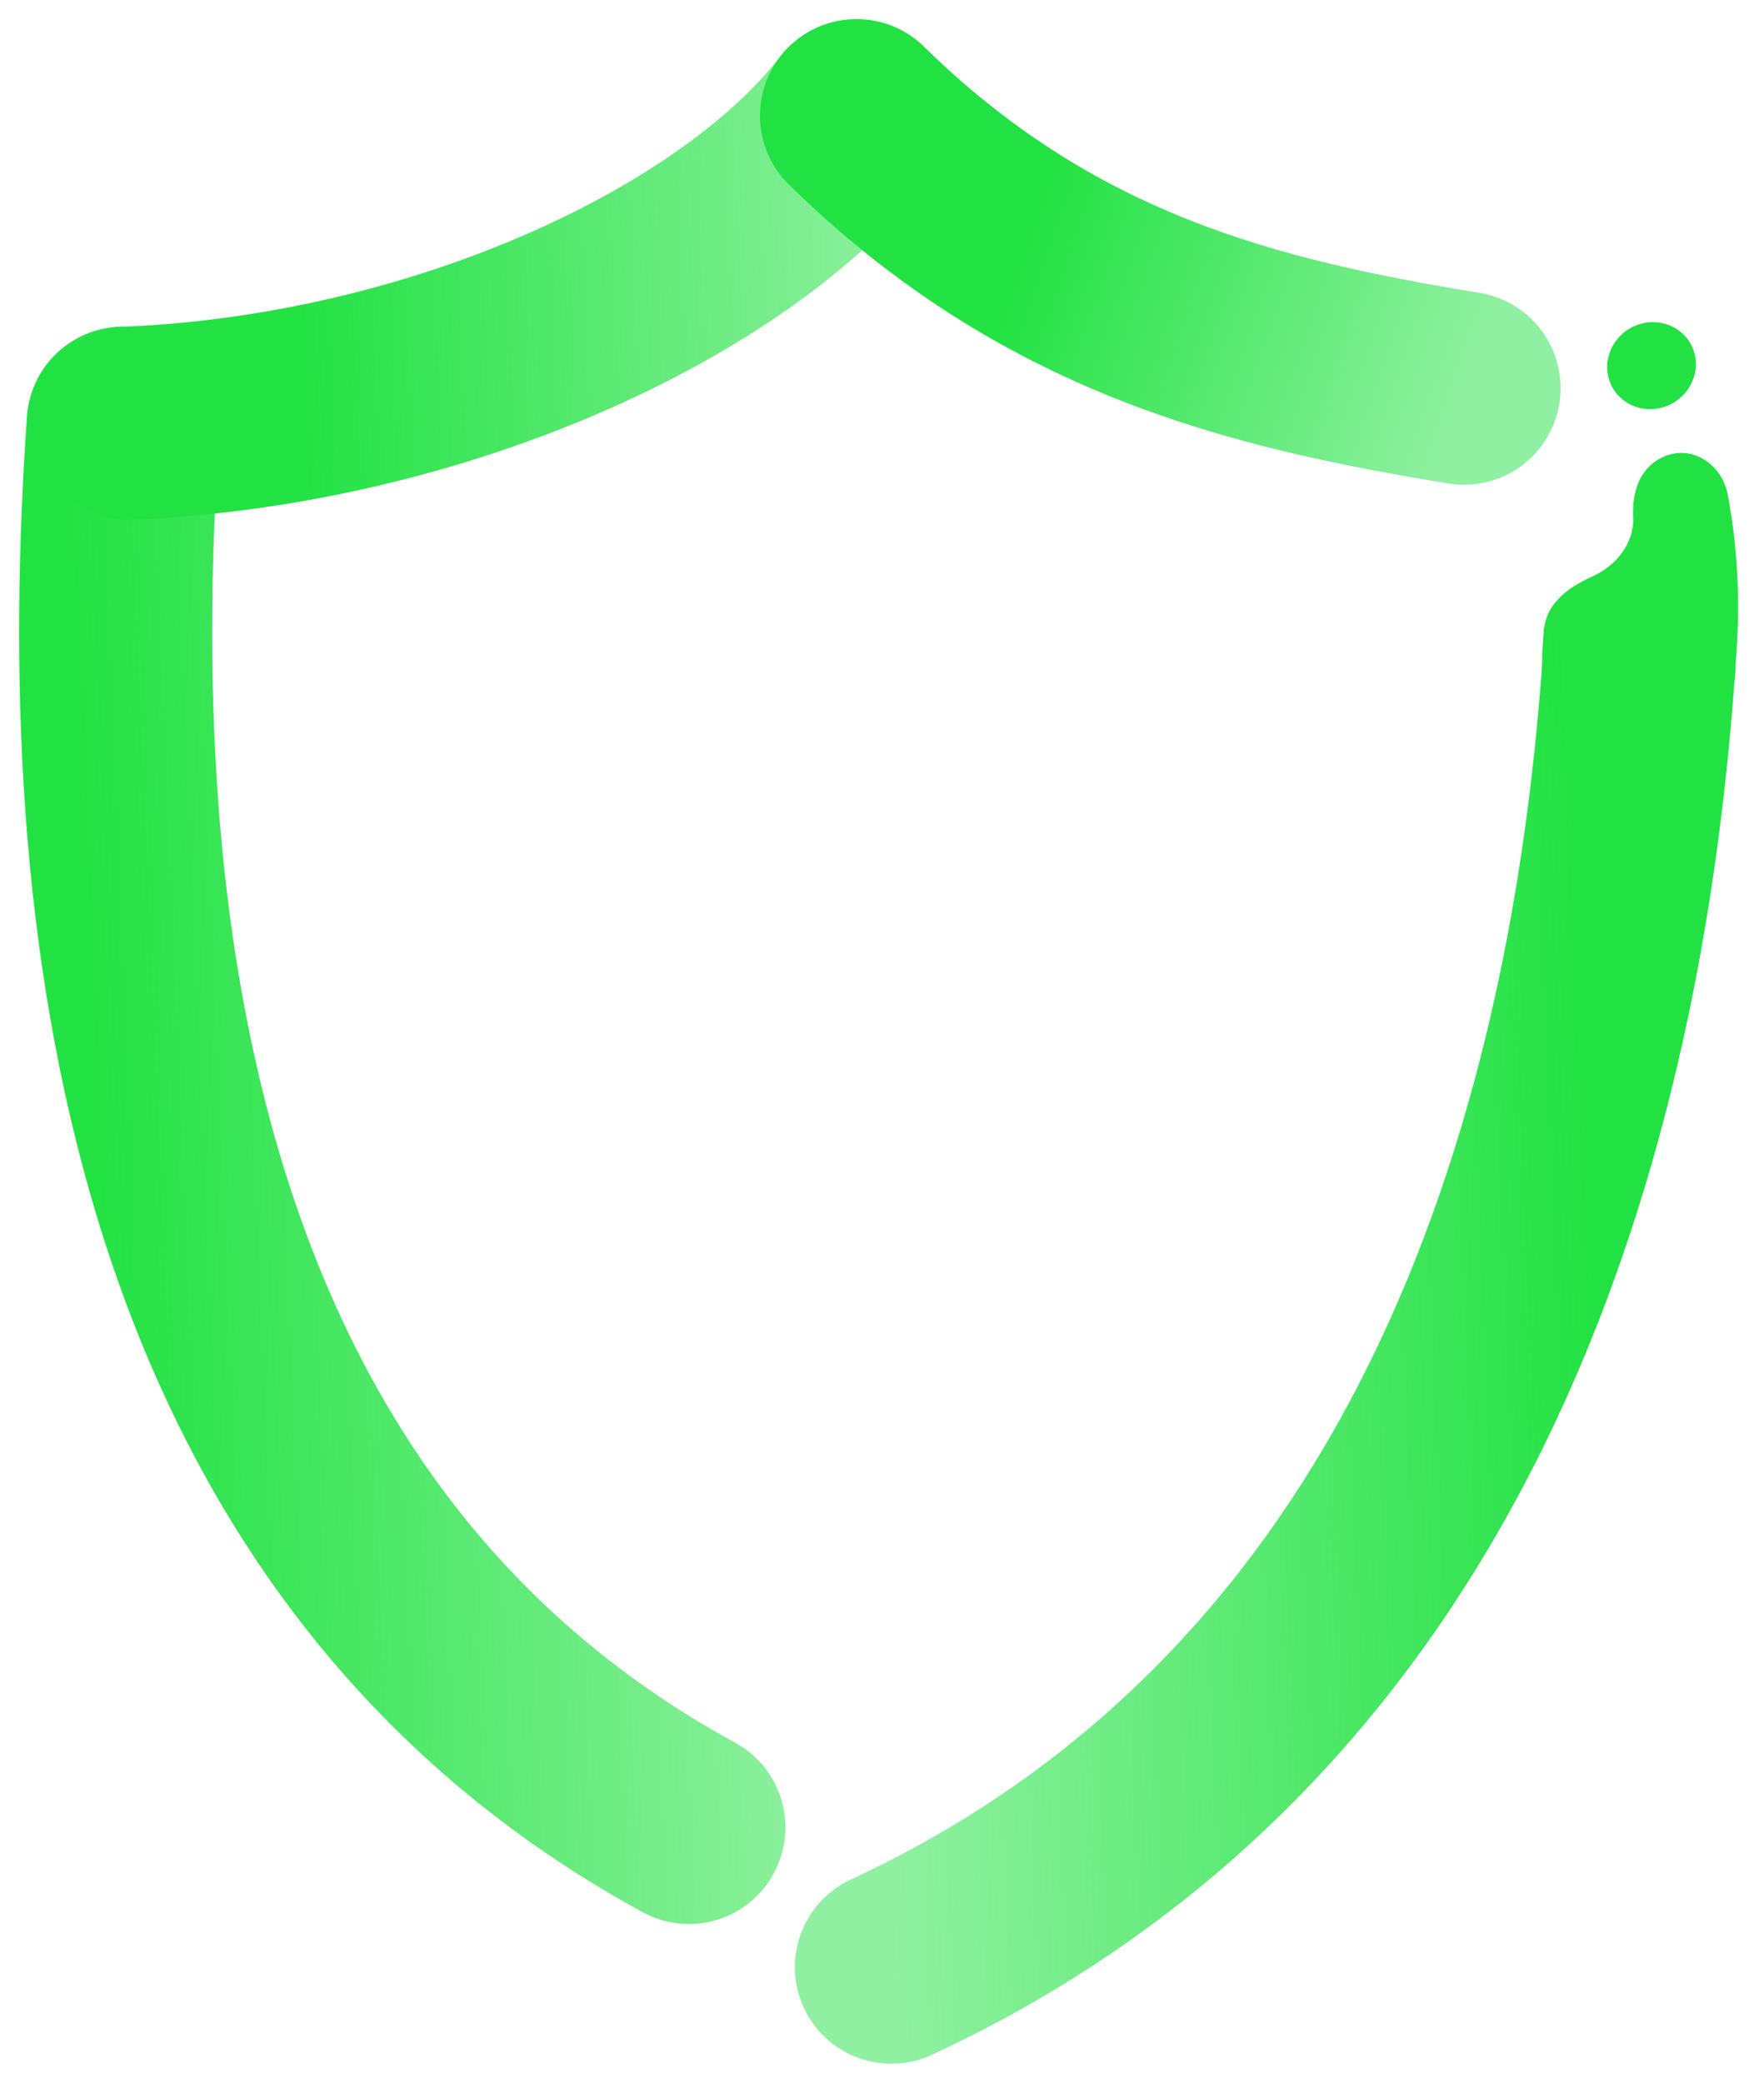
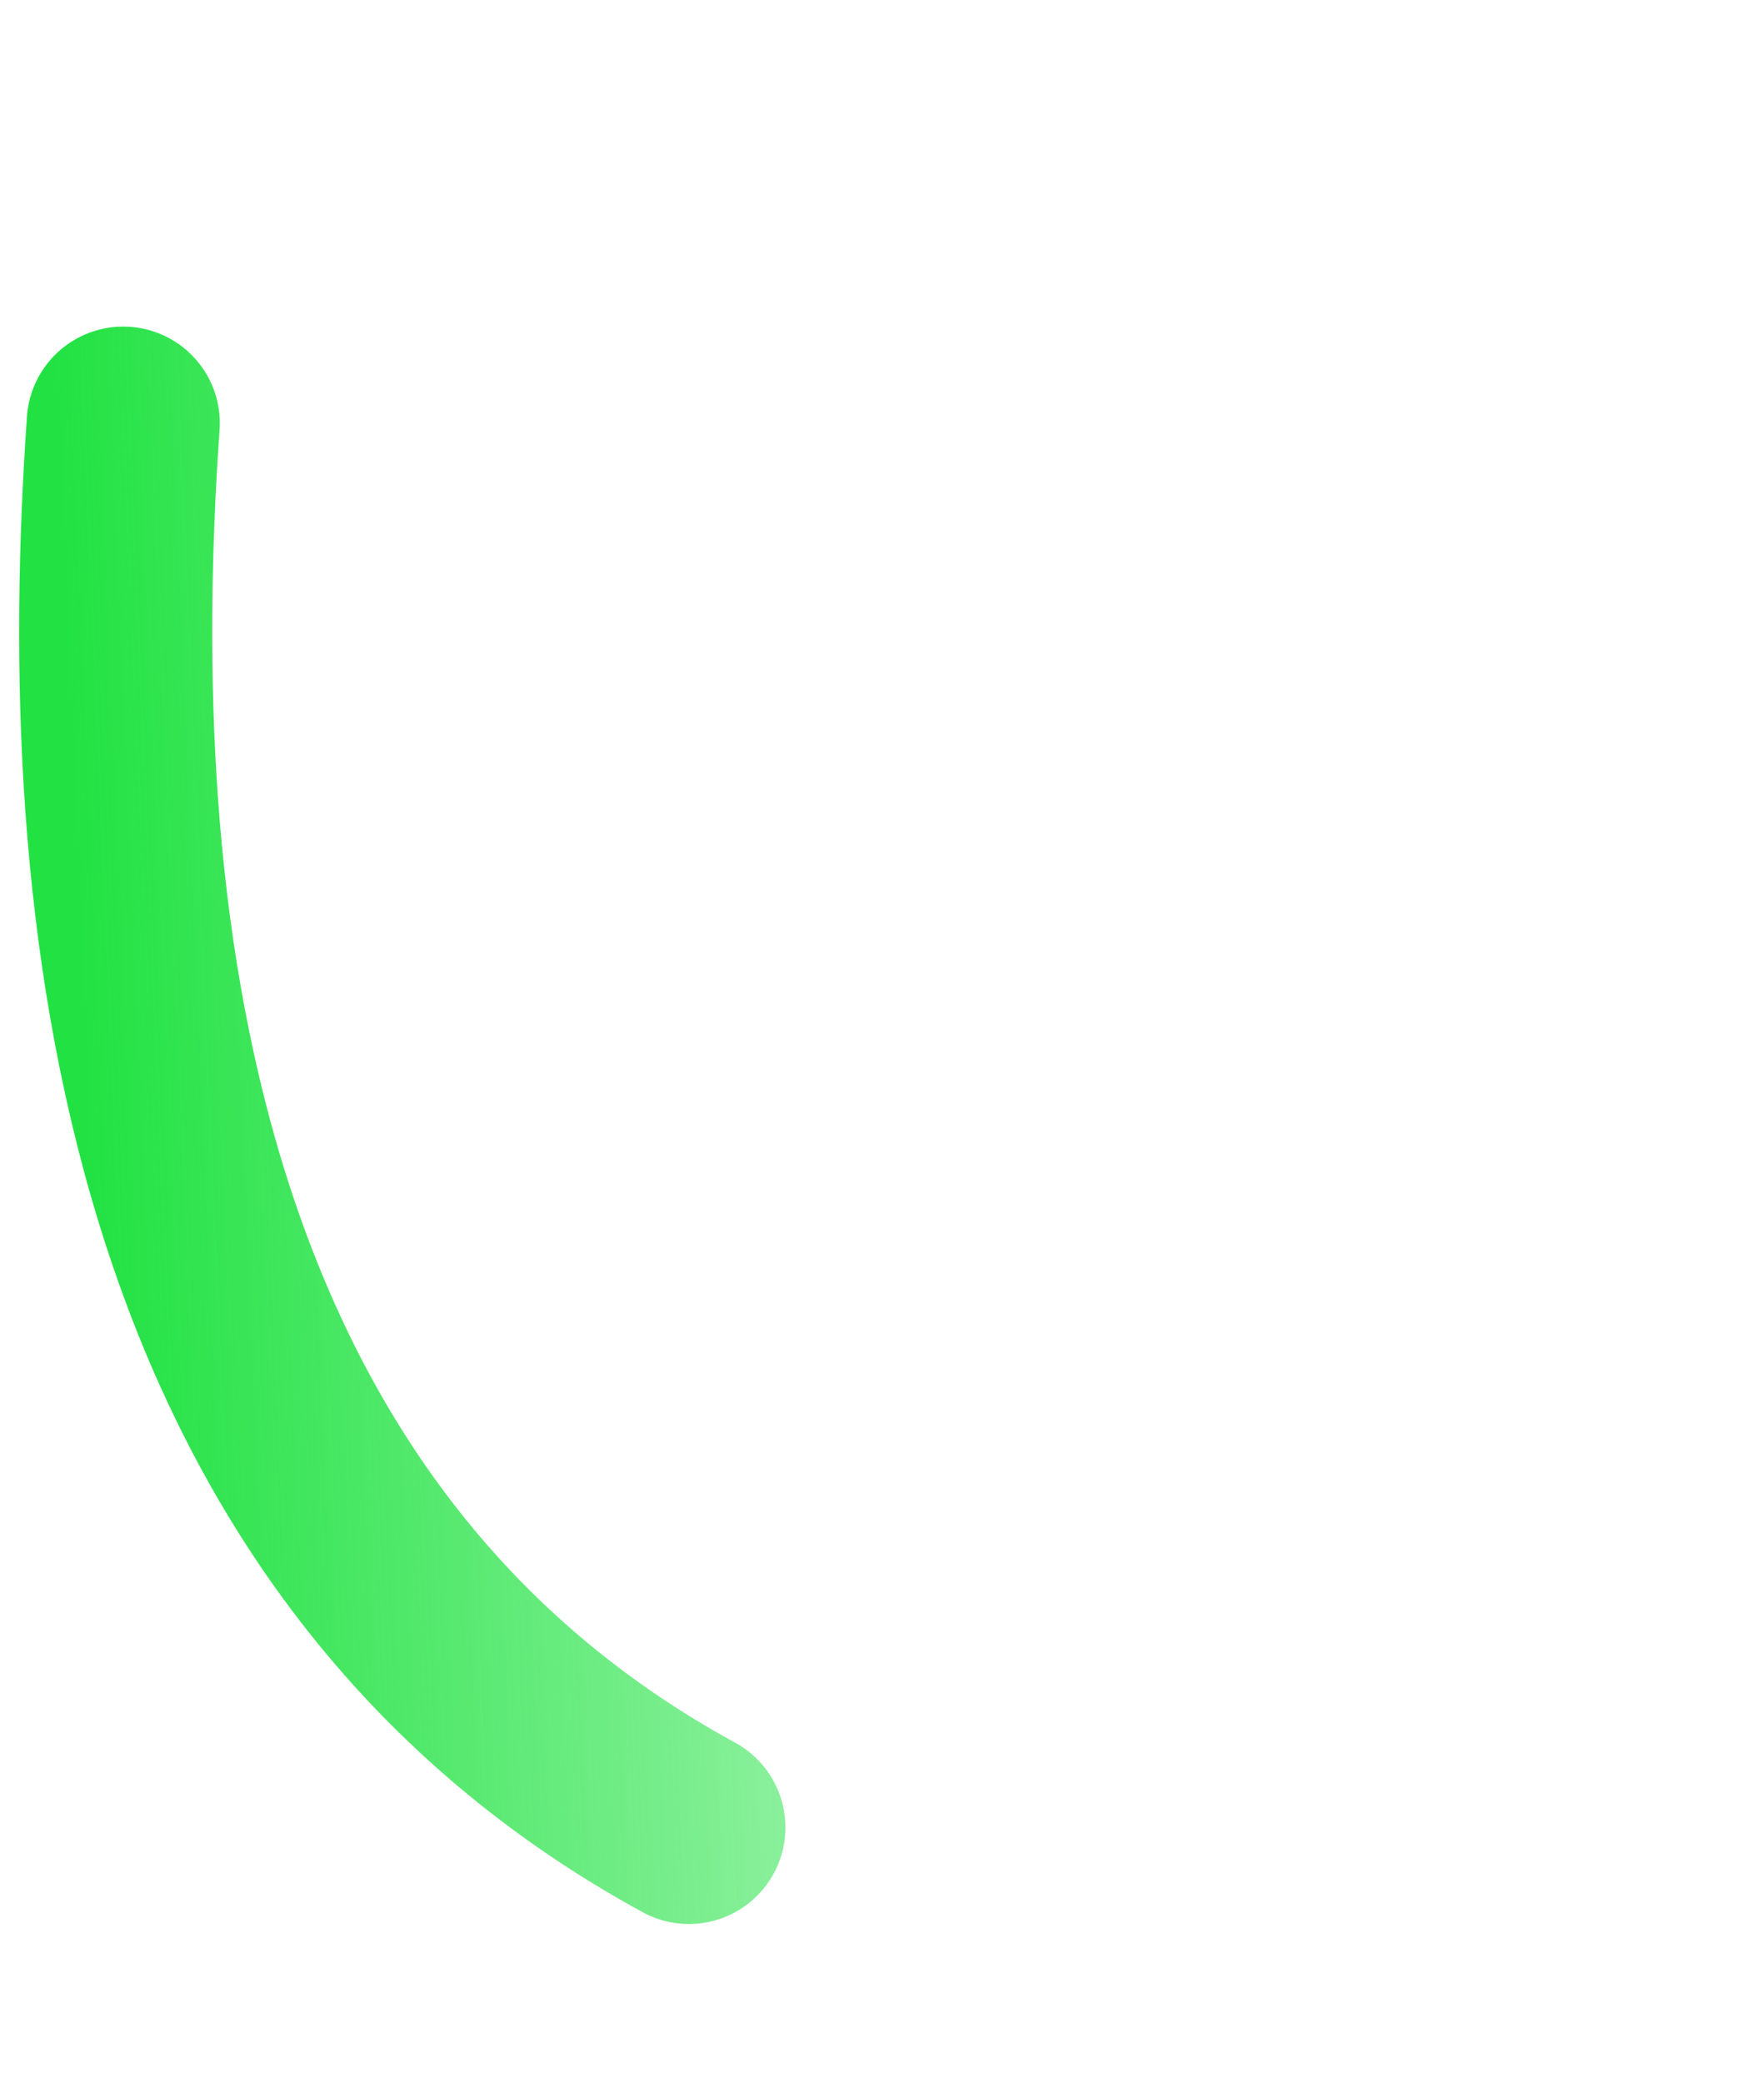
<svg xmlns="http://www.w3.org/2000/svg" width="61" height="72" viewBox="0 0 61 72" fill="none">
-   <path d="M59.752 17.133C60.117 19.065 60.187 21.039 60.015 22.963C60.015 22.963 60.195 26.567 56.203 26.49C53.093 26.43 53.332 22.595 53.332 22.595L53.374 21.92C53.406 21.405 53.578 21.024 53.891 20.705C54.178 20.392 54.585 20.146 55.03 19.944C55.449 19.755 55.823 19.479 56.078 19.122C56.34 18.765 56.509 18.32 56.473 17.829C56.46 17.338 56.537 16.894 56.733 16.526C56.934 16.158 57.255 15.866 57.698 15.726C58.14 15.587 58.593 15.66 58.974 15.914C59.358 16.165 59.661 16.598 59.752 17.133Z" fill="#22E243" />
-   <path d="M55.637 13.106C55.402 12.316 55.87 11.467 56.684 11.21C57.498 10.953 58.349 11.385 58.584 12.174C58.82 12.964 58.351 13.813 57.537 14.07C56.723 14.327 55.873 13.896 55.637 13.106Z" fill="#22E243" />
  <path d="M4.263 14.627C3.088 31.326 5.226 53.026 23.822 63.17" stroke="url(#paint0_linear_7665_447)" stroke-width="6.676" stroke-linecap="round" stroke-linejoin="round" />
-   <path d="M29.618 4C25.433 9.42 15.194 14.163 4.501 14.626" stroke="url(#paint1_linear_7665_447)" stroke-width="6.676" stroke-linecap="round" stroke-linejoin="round" />
-   <path d="M50.629 13.419C43.294 12.223 36.231 10.482 29.618 4" stroke="url(#paint2_linear_7665_447)" stroke-width="6.676" stroke-linecap="round" stroke-linejoin="round" />
-   <path d="M56.667 23.08C55.701 36.604 51.365 58.465 30.825 68" stroke="url(#paint3_linear_7665_447)" stroke-width="6.676" stroke-linecap="round" stroke-linejoin="round" />
  <defs>
    <linearGradient id="paint0_linear_7665_447" x1="27.732" y1="39.467" x2="3.132" y2="40.532" gradientUnits="userSpaceOnUse">
      <stop stop-color="#22E243" stop-opacity="0.5" />
      <stop offset="1" stop-color="#22E243" />
    </linearGradient>
    <linearGradient id="paint1_linear_7665_447" x1="31.449" y1="8.689" x2="2.67" y2="9.93" gradientUnits="userSpaceOnUse">
      <stop stop-color="#22E243" stop-opacity="0.5" />
      <stop offset="0.743" stop-color="#22E243" />
    </linearGradient>
    <linearGradient id="paint2_linear_7665_447" x1="50.852" y1="13.66" x2="31.305" y2="6.856" gradientUnits="userSpaceOnUse">
      <stop stop-color="#22E243" stop-opacity="0.5" />
      <stop offset="0.791" stop-color="#22E243" />
    </linearGradient>
    <linearGradient id="paint3_linear_7665_447" x1="59.258" y1="43.219" x2="29.868" y2="44.5" gradientUnits="userSpaceOnUse">
      <stop offset="0.136" stop-color="#22E243" />
      <stop offset="1" stop-color="#22E243" stop-opacity="0.5" />
    </linearGradient>
  </defs>
</svg>